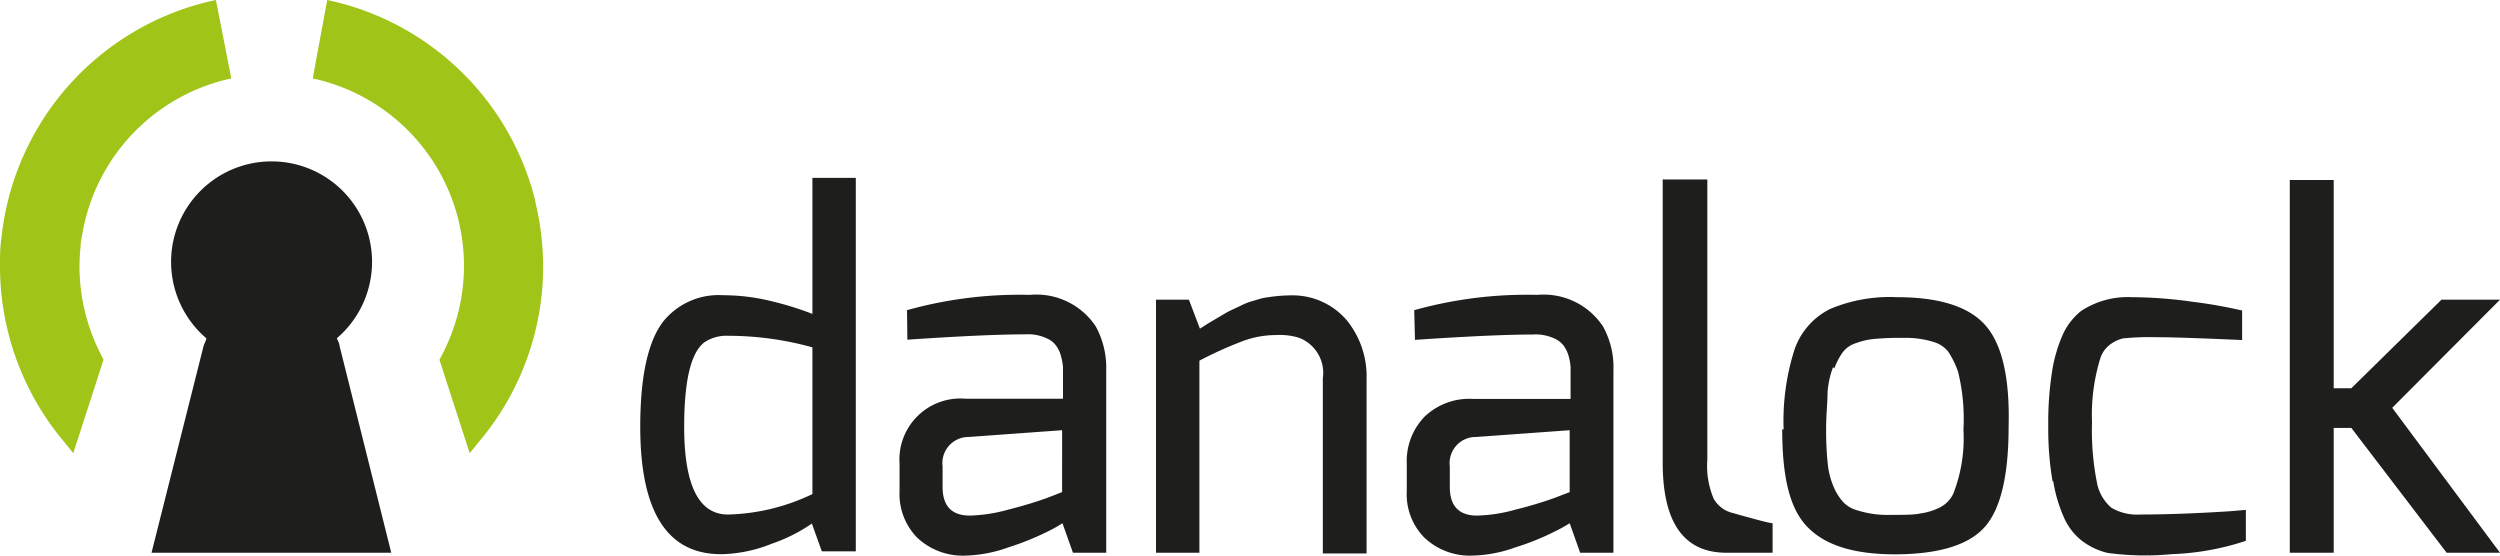
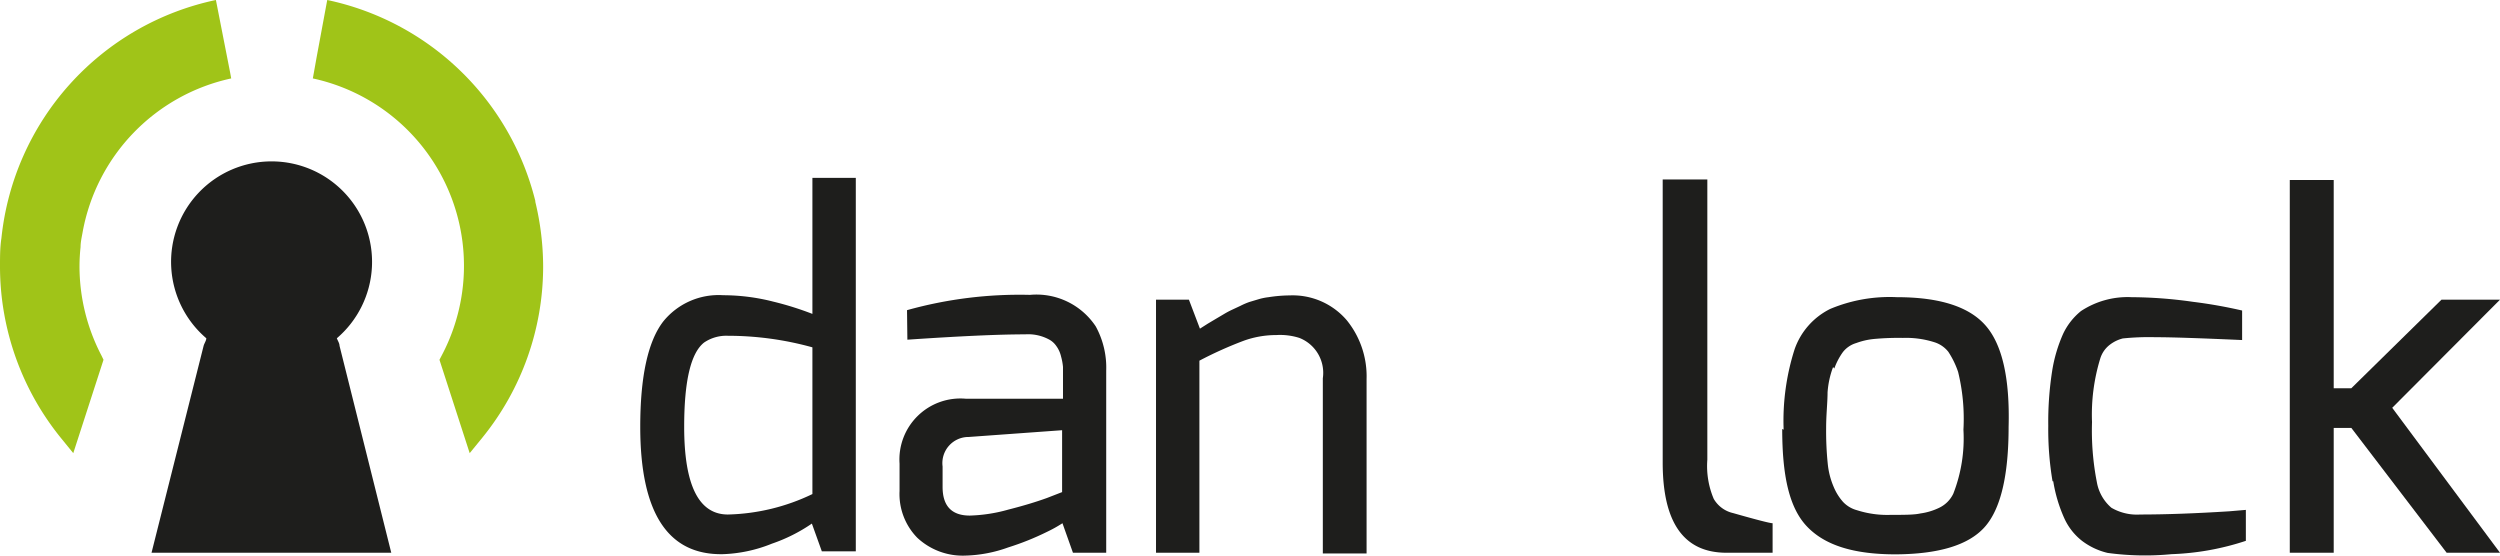
<svg xmlns="http://www.w3.org/2000/svg" viewBox="0 0 140.57 31.24">
  <defs>
    <style>.cls-1{isolation:isolate;}.cls-2{fill:#1e1e1c;}.cls-3{mix-blend-mode:overlay;}.cls-4{fill:#a0c418;}</style>
  </defs>
  <title>Danalock</title>
  <g class="cls-1">
    <g id="Layer_2" data-name="Layer 2">
      <g id="Layer_1-2" data-name="Layer 1">
        <path class="cls-2" d="M36,24c0-2.82.43-4.8,1.29-5.92a4,4,0,0,1,3.38-1.48,11.4,11.4,0,0,1,2.81.36,17.4,17.4,0,0,1,2.2.69V10h2.44v21H46.21l-.56-1.56a9.24,9.24,0,0,1-2.25,1.13,8,8,0,0,1-2.76.59Q36,31.24,36,24m2.47,0q0,4.93,2.46,4.93a11.55,11.55,0,0,0,4.75-1.15V19.53a17.78,17.78,0,0,0-4.75-.65,2.22,2.22,0,0,0-1.34.38c-.75.59-1.12,2.17-1.12,4.74" />
        <path class="cls-2" d="M51,17.44a23.49,23.49,0,0,1,6.91-.86,4,4,0,0,1,3.7,1.77,4.83,4.83,0,0,1,.59,2.49V31.08H60.33l-.59-1.66a7.58,7.58,0,0,1-.88.49,15.12,15.12,0,0,1-2.17.87,7.62,7.62,0,0,1-2.41.46,3.74,3.74,0,0,1-2.7-1,3.51,3.51,0,0,1-1-2.63V26.07a3.43,3.43,0,0,1,3.73-3.65h5.46c0-.52,0-.91,0-1.16s0-.47,0-.63a3.28,3.28,0,0,0-.11-.59,1.61,1.61,0,0,0-.27-.59,1.16,1.16,0,0,0-.44-.38,2.48,2.48,0,0,0-1.31-.27c-1.47,0-3.67.1-6.62.3Zm2,9.94c0,1.07.51,1.61,1.53,1.61a8.82,8.82,0,0,0,2.18-.34c.87-.22,1.58-.44,2.16-.65l.85-.33V24.19l-5.25.38A1.47,1.47,0,0,0,53,26.23Z" />
        <path class="cls-2" d="M65,31.08V16.85h1.85l.62,1.63.44-.28.47-.28.44-.26a4.88,4.88,0,0,1,.47-.25l.45-.21a4.07,4.07,0,0,1,.51-.22l.5-.15a3.33,3.33,0,0,1,.58-.12,8,8,0,0,1,1.2-.1A4,4,0,0,1,75.72,18a5,5,0,0,1,1.12,3.31v9.81H74.38V21.27A2.11,2.11,0,0,0,73.06,19a3.58,3.58,0,0,0-1.3-.16,5.35,5.35,0,0,0-1.83.32,21.86,21.86,0,0,0-2.49,1.12V31.08Z" />
-         <path class="cls-2" d="M79.52,17.44a23.57,23.57,0,0,1,6.92-.86,4,4,0,0,1,3.69,1.77,4.73,4.73,0,0,1,.59,2.49V31.08H88.85l-.59-1.66a8.31,8.31,0,0,1-.89.49,14.22,14.22,0,0,1-2.17.87,7.57,7.57,0,0,1-2.41.46,3.72,3.72,0,0,1-2.69-1,3.47,3.47,0,0,1-1-2.63V26.07a3.59,3.59,0,0,1,1-2.64,3.64,3.64,0,0,1,2.74-1h5.47c0-.52,0-.91,0-1.16s0-.47,0-.63a3.15,3.15,0,0,0-.1-.59,2,2,0,0,0-.27-.59,1.33,1.33,0,0,0-.44-.38,2.52,2.52,0,0,0-1.32-.27q-2.19,0-6.62.3Zm2,9.94c0,1.07.51,1.61,1.53,1.61a8.68,8.68,0,0,0,2.18-.34A21.87,21.87,0,0,0,87.4,28l.86-.33V24.19L83,24.57a1.47,1.47,0,0,0-1.48,1.66Z" />
        <path class="cls-2" d="M93.49,26V10.09H96V25.85a4.72,4.72,0,0,0,.36,2.2,1.69,1.69,0,0,0,1.09.8q2,.57,2.22.57v1.66H97.08c-2.4,0-3.59-1.69-3.59-5.07" />
        <path class="cls-2" d="M100.29,24.16a13.2,13.2,0,0,1,.62-4.53,4,4,0,0,1,2-2.26,8.63,8.63,0,0,1,3.75-.66q3.61,0,5,1.61T112.94,24q0,4.13-1.35,5.64t-5,1.53c-2.39,0-4-.52-5-1.58s-1.38-2.88-1.38-5.47m2.86-3.48a5,5,0,0,0-.31,1.43c0,.57-.08,1.23-.08,2a18.08,18.08,0,0,0,.09,2,4.37,4.37,0,0,0,.34,1.32,3,3,0,0,0,.52.83,1.67,1.67,0,0,0,.79.47,5.59,5.59,0,0,0,1.9.26c.75,0,1.31,0,1.66-.08a3.49,3.49,0,0,0,1.06-.32,1.68,1.68,0,0,0,.79-.79,8.56,8.56,0,0,0,.57-3.6,11.07,11.07,0,0,0-.3-3.25,4.92,4.92,0,0,0-.55-1.13,1.62,1.62,0,0,0-.73-.52A5.24,5.24,0,0,0,107,19a15,15,0,0,0-1.63.06,4,4,0,0,0-1,.23,1.48,1.48,0,0,0-.75.51,3.7,3.7,0,0,0-.48.92" />
        <path class="cls-2" d="M115.41,27.06a17.55,17.55,0,0,1-.24-3.11,18.53,18.53,0,0,1,.22-3.1,8.3,8.3,0,0,1,.62-2.09,3.65,3.65,0,0,1,1-1.27,4.76,4.76,0,0,1,2.85-.78,25.07,25.07,0,0,1,3.44.26,27.19,27.19,0,0,1,2.77.49v1.66c-2.27-.1-3.9-.16-4.89-.16a14.32,14.32,0,0,0-1.82.07,2,2,0,0,0-.71.34,1.55,1.55,0,0,0-.56.8,10.73,10.73,0,0,0-.46,3.56,15.05,15.05,0,0,0,.27,3.37,2.45,2.45,0,0,0,.82,1.45,2.85,2.85,0,0,0,1.62.38q2.14,0,5-.18l.94-.08v1.74a14.88,14.88,0,0,1-4.18.75,15.6,15.6,0,0,1-3.59-.07,3.85,3.85,0,0,1-1.43-.67,3.38,3.38,0,0,1-1-1.26,8.23,8.23,0,0,1-.63-2.1" />
        <polygon class="cls-2" points="128.75 31.08 128.75 10.12 131.22 10.12 131.22 21.83 132.21 21.83 137.28 16.85 140.57 16.85 134.51 22.93 140.57 31.08 137.57 31.08 132.21 24.06 131.22 24.06 131.22 31.08 128.75 31.08" />
        <path class="cls-2" d="M19.09,19.44c0-.14-.1-.28-.15-.42a5.65,5.65,0,1,0-7.34,0c0,.13-.11.28-.15.42L8.52,31.08H22Z" />
        <g class="cls-3">
          <path class="cls-4" d="M12.14,0A15.3,15.3,0,0,0,.08,13.39C0,13.9,0,14.42,0,15a15.32,15.32,0,0,0,3.42,9.62l.7.86h0l1.7-5.25L5.71,20a10.84,10.84,0,0,1-1.24-5,10.32,10.32,0,0,1,.06-1.11c0-.29.07-.57.12-.86A10.82,10.82,0,0,1,13,4.41h0l-.06-.33Z" />
        </g>
        <g class="cls-3">
          <path class="cls-4" d="M30.1,11.3A15.32,15.32,0,0,0,18.4,0l-.59,3.18-.22,1.23A10.78,10.78,0,0,1,24.83,20l-.12.23,1.7,5.25.71-.87A15.27,15.27,0,0,0,30.54,15a15.65,15.65,0,0,0-.44-3.65" />
        </g>
      </g>
    </g>
  </g>
</svg>